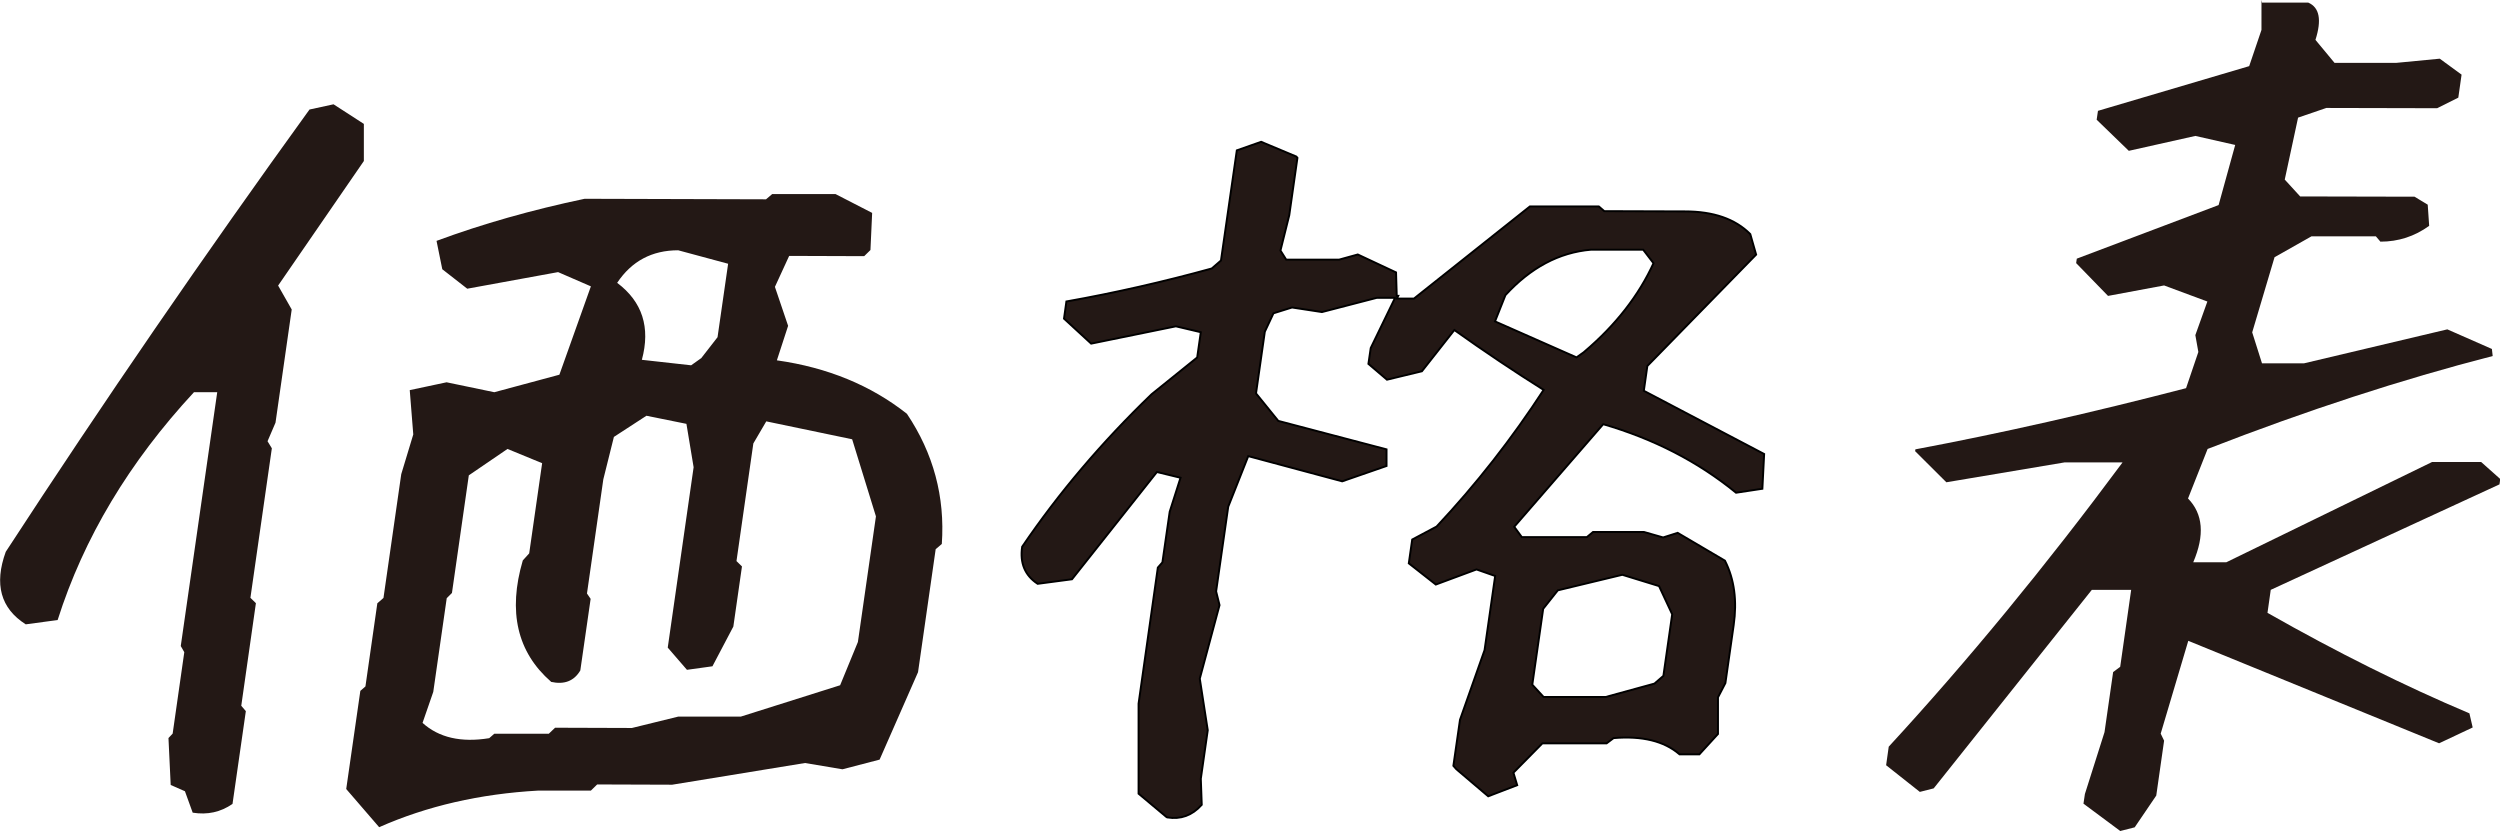
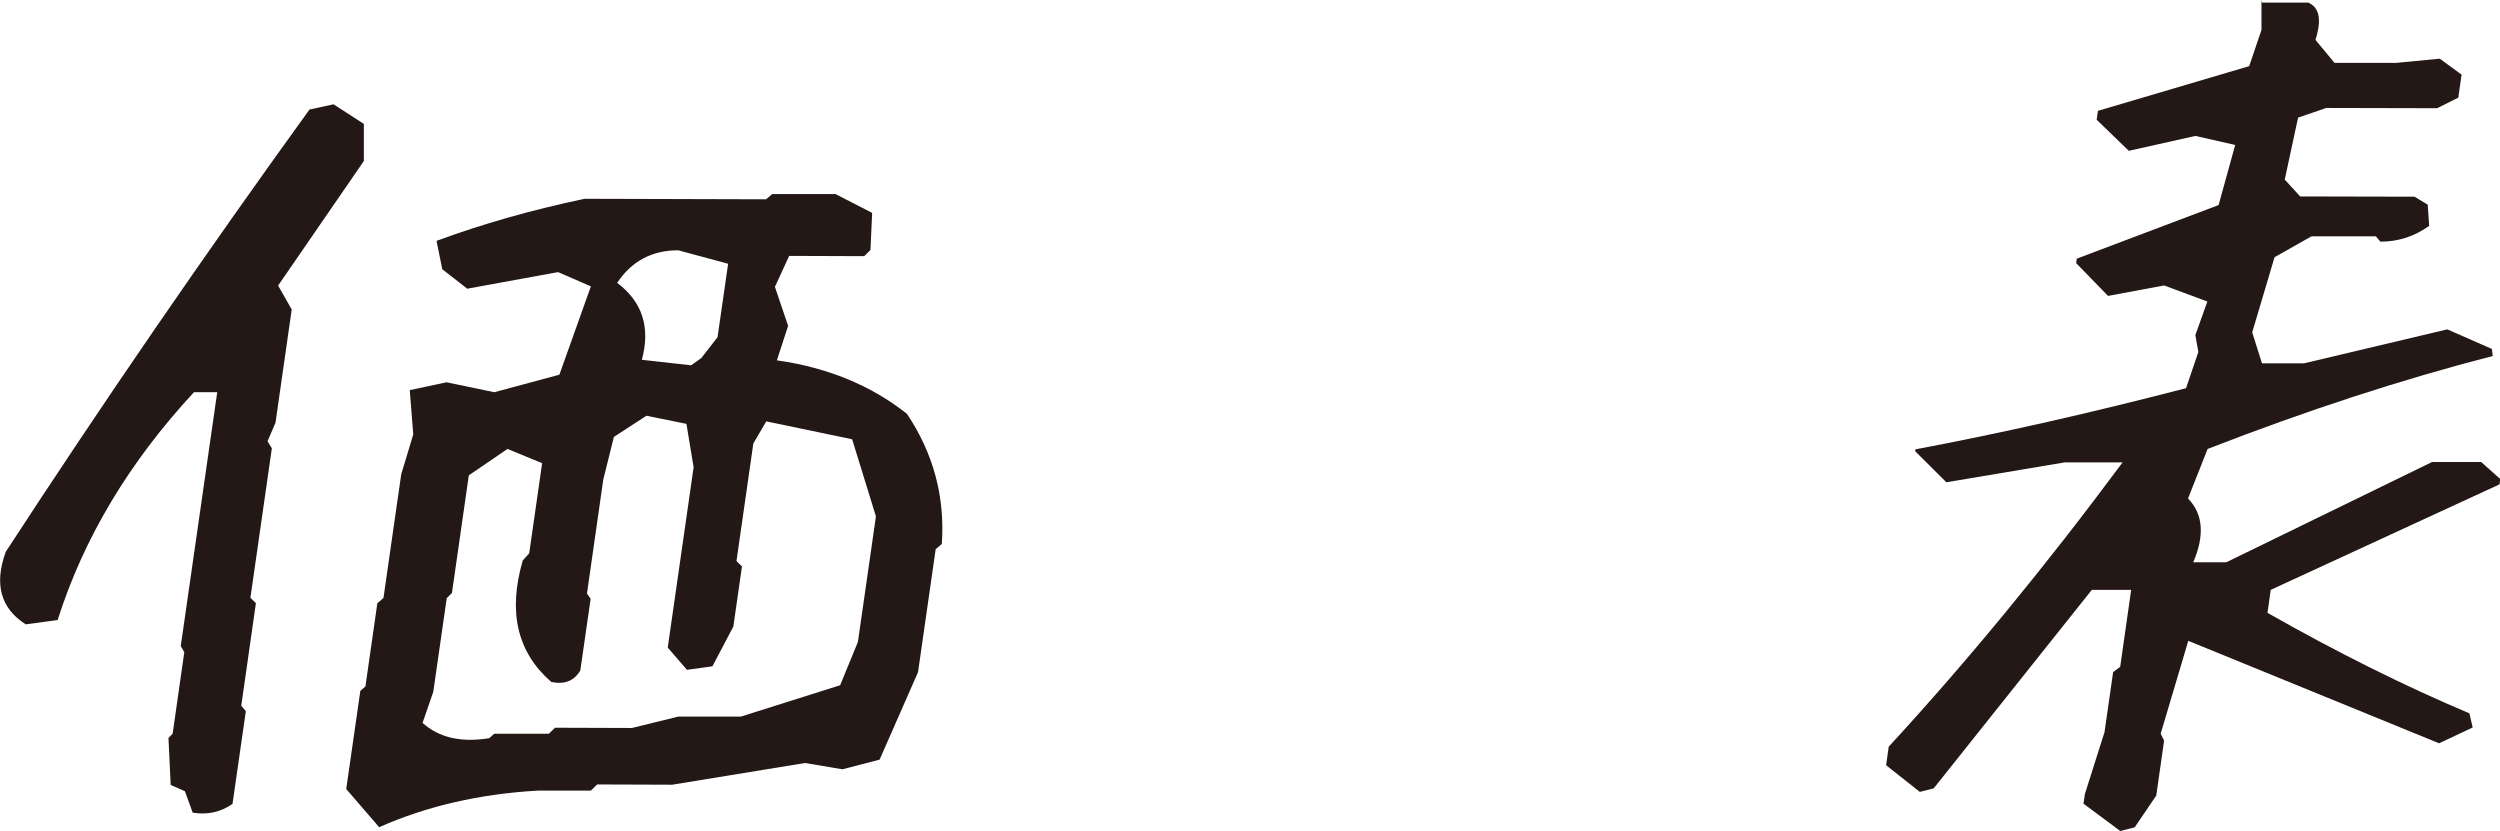
<svg xmlns="http://www.w3.org/2000/svg" id="_レイヤー_2" viewBox="0 0 191.28 63.6">
  <defs>
    <style>.cls-1,.cls-2{fill:none;}.cls-3{fill:#231815;}.cls-2{stroke:#000;stroke-miterlimit:10;stroke-width:.3px;}</style>
  </defs>
  <g id="_レイヤー_1-2">
    <g>
      <g>
        <path class="cls-1" d="M14.74,62.17l-.59-1.63-1.09-.48-.17-3.59,.32-.34,.89-6.23-.27-.47,2.79-19.42h-1.78c-4.96,5.35-8.44,11.16-10.43,17.43l-2.44,.33c-1.92-1.22-2.43-3.07-1.53-5.55C7.92,30.74,15.67,19.46,23.68,8.38l1.84-.4,2.32,1.5v2.84s-6.56,9.53-6.56,9.53l1.04,1.83-1.24,8.66-.61,1.42,.33,.54-1.64,11.44,.42,.41-1.12,7.85,.35,.41-1.02,7.1c-.91,.63-1.92,.85-3.04,.67Zm14.27,1.12l-2.52-2.92,1.08-7.51,.39-.34,.91-6.36,.47-.41,1.36-9.47,.92-3.04-.27-3.39,2.82-.6,3.65,.76,4.98-1.34,2.41-6.76-2.51-1.09-6.95,1.27-1.91-1.49-.44-2.17c3.51-1.3,7.29-2.37,11.33-3.22l13.88,.04,.47-.4h4.85s2.8,1.44,2.8,1.44l-.13,2.84-.48,.47-5.74-.02-1.09,2.37,1.01,2.98-.86,2.64c3.89,.55,7.2,1.92,9.95,4.09,2.03,3.03,2.92,6.35,2.67,9.96l-.47,.4-1.35,9.41-2.94,6.69-2.84,.74-2.87-.48-10.16,1.66-5.74-.02-.48,.47h-4.03c-4.46,.25-8.51,1.18-12.17,2.8Zm13.15-11.13c-2.59-2.26-3.31-5.36-2.16-9.28l.49-.54,.99-6.9-2.65-1.09-2.96,2.02-1.29,9-.4,.4-1.03,7.17-.82,2.37c1.25,1.13,2.95,1.52,5.1,1.17l.39-.34h4.17s.48-.46,.48-.46l5.88,.02,3.54-.87h4.79s7.6-2.4,7.6-2.4l1.36-3.31,1.38-9.61-1.82-5.9-6.57-1.37-.99,1.69-1.29,9,.42,.41-.66,4.6-1.6,3.04-1.95,.27-1.47-1.7,1.98-13.8-.55-3.32-3.06-.62-2.49,1.62-.81,3.25-1.25,8.73,.28,.41-.79,5.48c-.48,.81-1.23,1.1-2.25,.87Zm11.48-24.74l1.26-1.62,.81-5.62-3.82-1.03c-2.01,0-3.56,.83-4.67,2.49,1.93,1.45,2.56,3.41,1.89,5.89l3.77,.42,.76-.54Z" />
-         <path class="cls-2" d="M89.28,62.44l-2.09-1.75v-6.85s1.47-10.38,1.47-10.38l.35-.4,.56-3.89,.85-2.67-1.93-.47-6.51,8.22-2.57,.34c-.93-.62-1.3-1.53-1.13-2.73,2.78-4.09,6.07-7.97,9.88-11.64l3.51-2.83,.29-2.03-1.99-.47-6.46,1.32-2.02-1.86,.17-1.22c3.65-.65,7.35-1.49,11.09-2.52l.74-.64,1.21-8.41,1.79-.63,2.65,1.11,.05,.06-.62,4.35-.68,2.73,.48,.76h4.1s1.41-.39,1.41-.39l2.86,1.34,.06,2.03h1.41s8.87-7.05,8.87-7.05h5.22s.42,.36,.42,.36l6.21,.02c2.15,0,3.79,.57,4.92,1.7l.43,1.51-8.31,8.51-.28,1.97,9.21,4.84-.13,2.55-1.92,.29c-2.91-2.37-6.31-4.12-10.21-5.25l-6.88,7.93,.64,.87h5.04s.47-.39,.47-.39h3.87s1.47,.42,1.47,.42l1.1-.35,3.57,2.1c.7,1.39,.92,3.02,.65,4.88l-.63,4.41-.57,1.1v2.79s-1.38,1.51-1.38,1.51h-1.46c-1.18-1.01-2.88-1.43-5.1-1.24l-.53,.4h-4.92s-2.27,2.3-2.27,2.3l.28,.93-2.11,.81-2.4-2.04-.2-.23,.5-3.48,1.88-5.33,.82-5.74-1.51-.53-3.1,1.15-2-1.57,.25-1.74,1.84-.98c3.04-3.24,5.79-6.75,8.25-10.54-2.29-1.44-4.61-2.99-6.95-4.66l-2.51,3.19-2.61,.63-1.36-1.16,.17-1.16,1.91-3.94h-1.52s-4.2,1.09-4.2,1.09l-2.29-.35-1.47,.46-.68,1.45-.68,4.76,1.74,2.15,8.25,2.17v1.16s-3.32,1.15-3.32,1.15l-7.23-1.94-1.56,3.94-.93,6.5,.26,1.05-1.51,5.62,.61,3.95-.53,3.71,.07,1.97c-.7,.77-1.54,1.08-2.54,.92Zm32-35.48c2.4-2.04,4.18-4.32,5.32-6.83l-.84-1.1h-4.04c-2.46,.21-4.66,1.39-6.6,3.51l-.83,2.09,6.34,2.8,.65-.46Zm5.32,25.43l.74-.64,.68-4.76-1.03-2.21-2.86-.88-4.98,1.2-1.15,1.45-.84,5.86,.91,.99h4.8s3.72-1.02,3.72-1.02Z" />
        <path class="cls-1" d="M162.25,63.6l-2.84-2.11,.11-.74,1.5-4.73,.66-4.6,.54-.4,.84-5.89h-3.01s-12.1,15.19-12.1,15.19l-1.06,.27-2.58-2.04,.2-1.42c6.05-6.57,12.01-13.82,17.89-21.75h-4.44s-9.04,1.52-9.04,1.52l-2.39-2.38,.02-.14c6.61-1.24,13.51-2.81,20.71-4.68l.94-2.77-.23-1.29,.92-2.57-3.31-1.23-4.29,.8-2.44-2.51,.05-.34,10.85-4.1,1.27-4.6-3.05-.69-5.09,1.14-2.46-2.38,.1-.68,11.57-3.42,.94-2.77V0s-.04,.2-.04,.2h3.62c.86,.37,1.04,1.32,.55,2.85l1.46,1.76h4.72s3.33-.32,3.33-.32l1.67,1.22-.25,1.76-1.62,.81-8.48-.02-2.16,.74-1.02,4.74,1.18,1.29,8.75,.02,1.01,.61,.11,1.62c-1.12,.81-2.36,1.21-3.73,1.21l-.35-.41h-4.92s-2.83,1.6-2.83,1.6l-1.71,5.75,.75,2.37h3.21s10.97-2.6,10.97-2.6l3.41,1.5,.06,.54c-6.96,1.79-14.23,4.16-21.81,7.11l-1.5,3.79c1.15,1.18,1.29,2.8,.4,4.88h2.53s15.74-7.67,15.74-7.67h3.76s1.46,1.3,1.46,1.3l-.06,.41-17.5,8.07-.25,1.76c5.35,3.04,10.5,5.6,15.45,7.69l.25,1.08-2.57,1.21-19.19-7.84-2.11,7.1,.26,.54-.6,4.2-1.65,2.43-1.06,.27Z" />
      </g>
      <g>
        <path class="cls-3" d="M14.74,62.17l-.59-1.63-1.09-.48-.17-3.59,.32-.34,.89-6.23-.27-.47,2.79-19.42h-1.78c-4.96,5.35-8.44,11.16-10.43,17.43l-2.44,.33c-1.92-1.22-2.43-3.07-1.53-5.55C7.92,30.74,15.67,19.46,23.68,8.38l1.84-.4,2.32,1.5v2.84s-6.56,9.53-6.56,9.53l1.04,1.83-1.24,8.66-.61,1.42,.33,.54-1.64,11.44,.42,.41-1.12,7.85,.35,.41-1.02,7.1c-.91,.63-1.92,.85-3.04,.67Zm14.27,1.12l-2.52-2.92,1.08-7.51,.39-.34,.91-6.36,.47-.41,1.36-9.47,.92-3.04-.27-3.39,2.82-.6,3.65,.76,4.98-1.34,2.41-6.76-2.51-1.09-6.95,1.27-1.91-1.49-.44-2.17c3.51-1.3,7.29-2.37,11.33-3.22l13.88,.04,.47-.4h4.85s2.8,1.44,2.8,1.44l-.13,2.84-.48,.47-5.74-.02-1.09,2.37,1.01,2.98-.86,2.64c3.89,.55,7.2,1.92,9.95,4.09,2.03,3.03,2.92,6.35,2.67,9.96l-.47,.4-1.35,9.41-2.94,6.69-2.84,.74-2.87-.48-10.16,1.66-5.74-.02-.48,.47h-4.03c-4.46,.25-8.51,1.18-12.17,2.8Zm13.15-11.13c-2.59-2.26-3.31-5.36-2.16-9.28l.49-.54,.99-6.9-2.65-1.09-2.96,2.02-1.29,9-.4,.4-1.03,7.17-.82,2.37c1.25,1.13,2.95,1.52,5.1,1.17l.39-.34h4.17s.48-.46,.48-.46l5.88,.02,3.54-.87h4.79s7.6-2.4,7.6-2.4l1.36-3.31,1.38-9.61-1.82-5.9-6.57-1.37-.99,1.69-1.29,9,.42,.41-.66,4.6-1.6,3.04-1.95,.27-1.47-1.7,1.98-13.8-.55-3.32-3.06-.62-2.49,1.62-.81,3.25-1.25,8.73,.28,.41-.79,5.48c-.48,.81-1.23,1.1-2.25,.87Zm11.48-24.74l1.26-1.62,.81-5.62-3.82-1.03c-2.01,0-3.56,.83-4.67,2.49,1.93,1.45,2.56,3.41,1.89,5.89l3.77,.42,.76-.54Z" />
-         <path class="cls-3" d="M89.28,62.44l-2.09-1.75v-6.85s1.47-10.38,1.47-10.38l.35-.4,.56-3.89,.85-2.67-1.93-.47-6.51,8.22-2.57,.34c-.93-.62-1.3-1.53-1.13-2.73,2.78-4.09,6.07-7.97,9.88-11.64l3.51-2.83,.29-2.03-1.99-.47-6.46,1.32-2.02-1.86,.17-1.22c3.65-.65,7.35-1.49,11.09-2.52l.74-.64,1.21-8.41,1.79-.63,2.65,1.11,.05,.06-.62,4.35-.68,2.73,.48,.76h4.1s1.41-.39,1.41-.39l2.86,1.34,.06,2.03h1.41s8.87-7.05,8.87-7.05h5.22s.42,.36,.42,.36l6.21,.02c2.15,0,3.79,.57,4.92,1.7l.43,1.51-8.31,8.51-.28,1.97,9.21,4.84-.13,2.55-1.92,.29c-2.91-2.37-6.31-4.12-10.21-5.25l-6.88,7.93,.64,.87h5.04s.47-.39,.47-.39h3.87s1.47,.42,1.47,.42l1.1-.35,3.57,2.1c.7,1.39,.92,3.02,.65,4.88l-.63,4.41-.57,1.1v2.79s-1.38,1.51-1.38,1.51h-1.46c-1.18-1.01-2.88-1.43-5.1-1.24l-.53,.4h-4.92s-2.27,2.3-2.27,2.3l.28,.93-2.11,.81-2.4-2.04-.2-.23,.5-3.48,1.88-5.33,.82-5.74-1.51-.53-3.1,1.15-2-1.57,.25-1.74,1.84-.98c3.04-3.24,5.79-6.75,8.25-10.54-2.29-1.44-4.61-2.99-6.95-4.66l-2.51,3.19-2.61,.63-1.36-1.16,.17-1.16,1.91-3.94h-1.52s-4.2,1.09-4.2,1.09l-2.29-.35-1.47,.46-.68,1.45-.68,4.76,1.74,2.15,8.25,2.17v1.16s-3.32,1.15-3.32,1.15l-7.23-1.94-1.56,3.94-.93,6.5,.26,1.05-1.51,5.62,.61,3.95-.53,3.71,.07,1.97c-.7,.77-1.54,1.08-2.54,.92Zm32-35.48c2.4-2.04,4.18-4.32,5.32-6.83l-.84-1.1h-4.04c-2.46,.21-4.66,1.39-6.6,3.51l-.83,2.09,6.34,2.8,.65-.46Zm5.32,25.43l.74-.64,.68-4.76-1.03-2.21-2.86-.88-4.98,1.2-1.15,1.45-.84,5.86,.91,.99h4.8s3.72-1.02,3.72-1.02Z" />
        <path class="cls-3" d="M162.25,63.6l-2.84-2.11,.11-.74,1.5-4.73,.66-4.6,.54-.4,.84-5.89h-3.01s-12.1,15.19-12.1,15.19l-1.06,.27-2.58-2.04,.2-1.42c6.05-6.57,12.01-13.82,17.89-21.75h-4.44s-9.04,1.52-9.04,1.52l-2.39-2.38,.02-.14c6.61-1.24,13.51-2.81,20.71-4.68l.94-2.77-.23-1.29,.92-2.57-3.31-1.23-4.29,.8-2.44-2.51,.05-.34,10.85-4.1,1.27-4.6-3.05-.69-5.09,1.14-2.46-2.38,.1-.68,11.57-3.42,.94-2.77V0s-.04,.2-.04,.2h3.62c.86,.37,1.04,1.32,.55,2.85l1.46,1.76h4.72s3.33-.32,3.33-.32l1.67,1.22-.25,1.76-1.62,.81-8.48-.02-2.16,.74-1.02,4.74,1.18,1.29,8.75,.02,1.01,.61,.11,1.62c-1.12,.81-2.36,1.21-3.73,1.21l-.35-.41h-4.92s-2.83,1.6-2.83,1.6l-1.71,5.75,.75,2.37h3.21s10.97-2.6,10.97-2.6l3.41,1.5,.06,.54c-6.96,1.79-14.23,4.16-21.81,7.11l-1.5,3.79c1.15,1.18,1.29,2.8,.4,4.88h2.53s15.74-7.67,15.74-7.67h3.76s1.46,1.3,1.46,1.3l-.06,.41-17.5,8.07-.25,1.76c5.35,3.04,10.5,5.6,15.45,7.69l.25,1.08-2.57,1.21-19.19-7.84-2.11,7.1,.26,.54-.6,4.2-1.65,2.43-1.06,.27Z" />
      </g>
    </g>
  </g>
</svg>